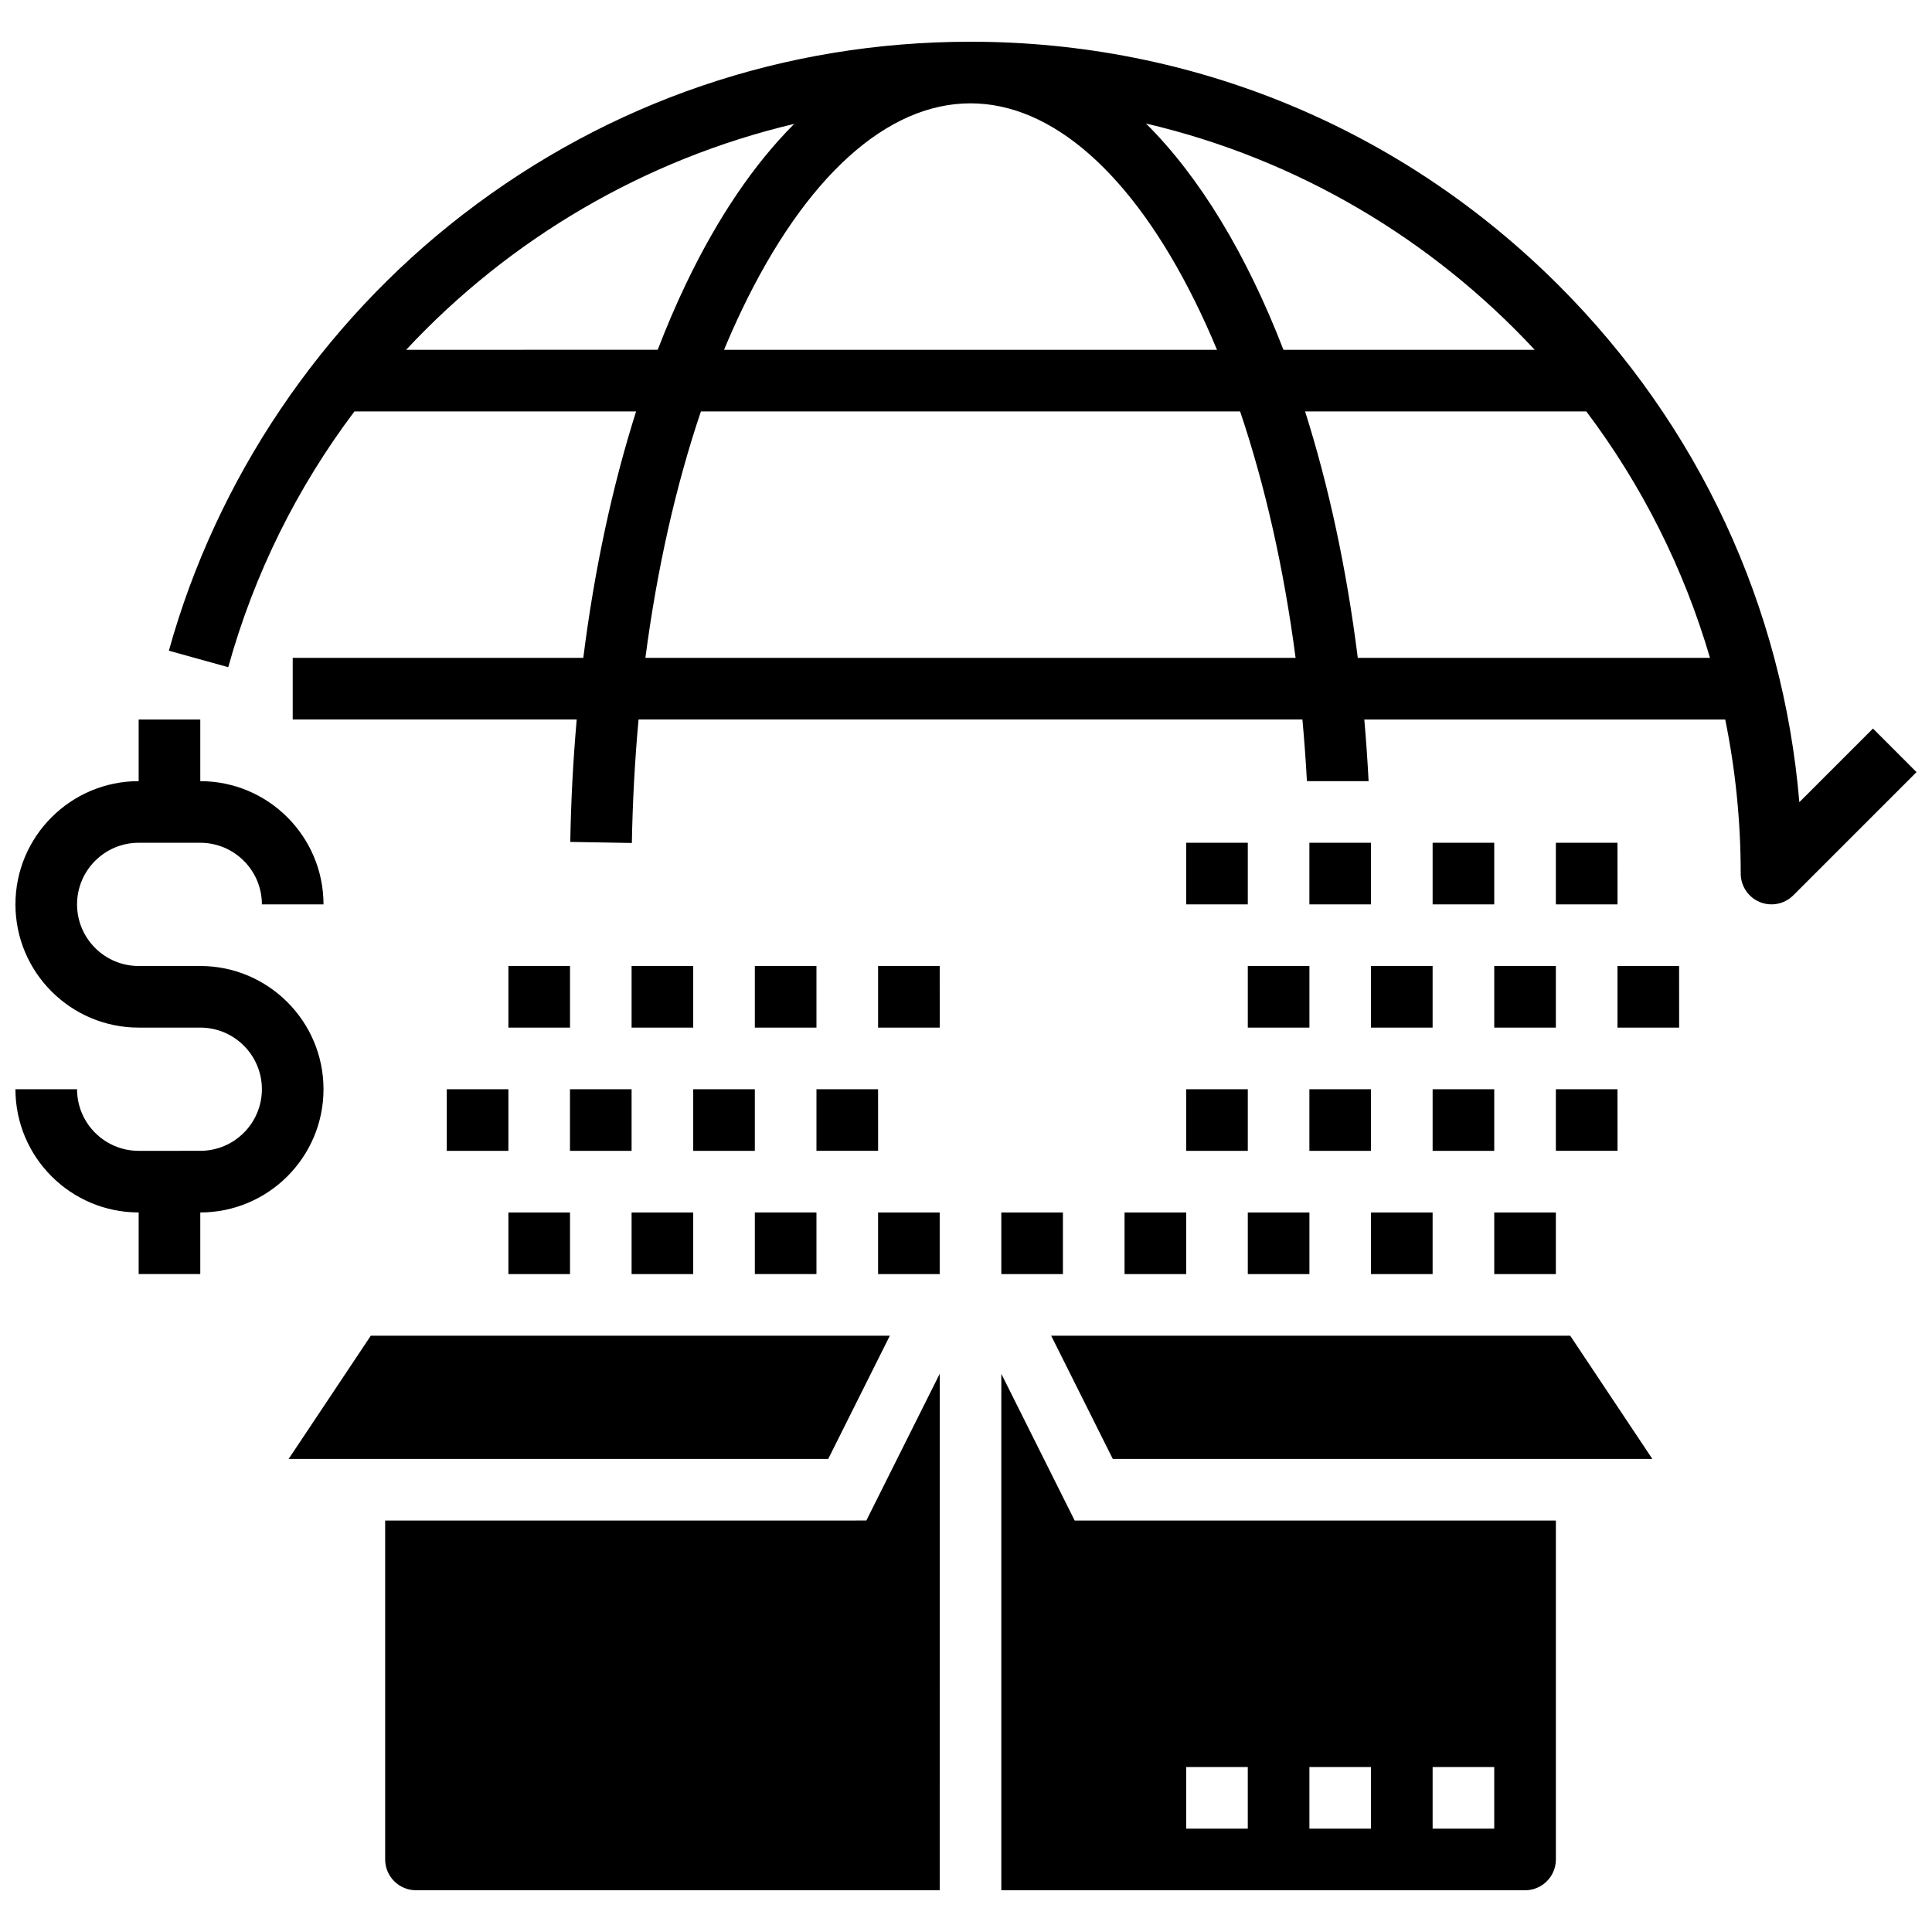
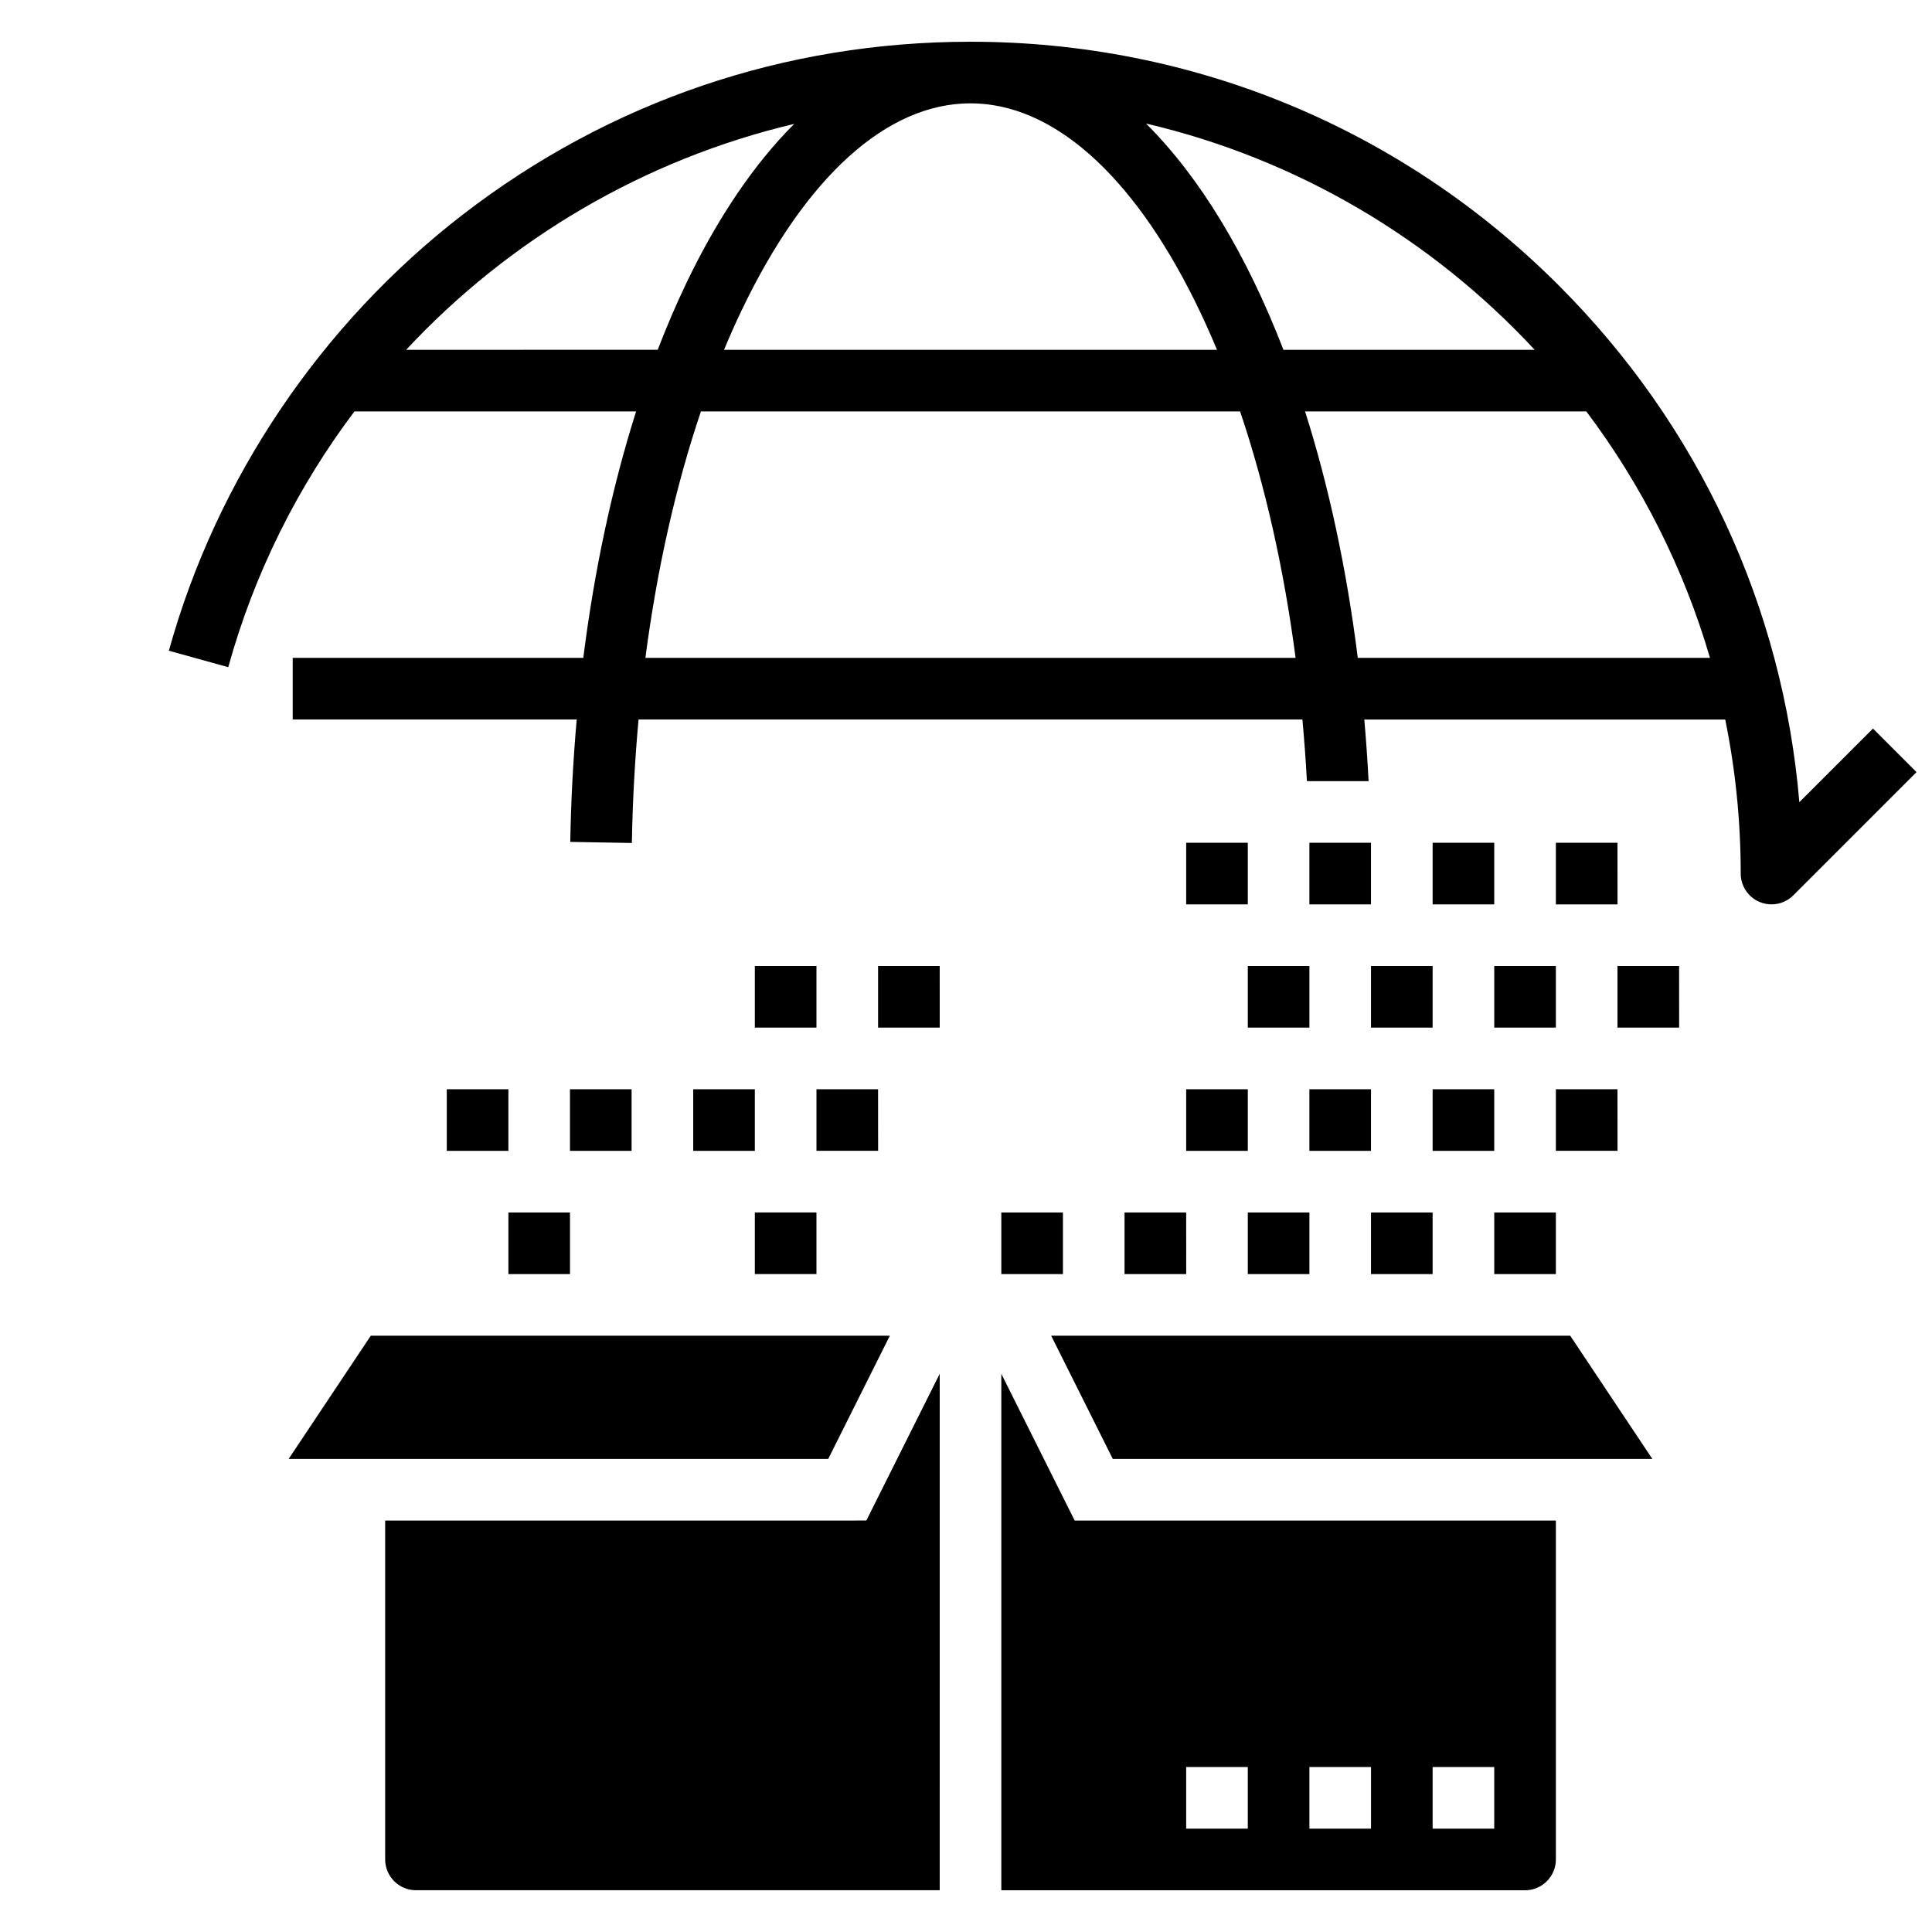
<svg xmlns="http://www.w3.org/2000/svg" width="800px" height="800px" version="1.1" viewBox="144 144 512 512">
  <defs>
    <clipPath id="b">
      <path d="m148.09 334h81.906v148h-81.906z" />
    </clipPath>
    <clipPath id="a">
      <path d="m188 155h463.9v229h-463.9z" />
    </clipPath>
  </defs>
  <g clip-path="url(#b)">
-     <path d="m197.08 400h-16.332c-9.004 0-16.328-7.324-16.328-16.328s7.324-16.328 16.328-16.328h16.328c9.004 0 16.328 7.324 16.328 16.328h16.328c0-18.008-14.648-32.656-32.656-32.656v-16.328l-16.328-0.004v16.328c-18.008 0-32.656 14.648-32.656 32.656 0 18.008 14.648 32.656 32.656 32.656h16.328c9.004 0 16.328 7.324 16.328 16.328s-7.324 16.328-16.328 16.328l-16.328 0.004c-9.004 0-16.328-7.324-16.328-16.328h-16.328c0 18.008 14.648 32.656 32.656 32.656v16.328h16.328v-16.328c18.008 0 32.656-14.648 32.656-32.656 0.004-18.008-14.645-32.656-32.652-32.656z" />
-   </g>
+     </g>
  <path d="m450.18 465.32h-8.164v16.328h16.328 0.012l-0.008-16.328z" />
  <path d="m458.35 432.66h16.328v16.328h-16.328z" />
  <path d="m474.68 465.32h16.328v16.328h-16.328z" />
  <path d="m458.35 367.34h16.328v16.328h-16.328z" />
  <path d="m409.36 465.32h16.328v16.328h-16.328z" />
  <path d="m344.04 481.64h16.328v-16.328h-16.328z" />
  <path d="m474.68 400h16.328v16.328h-16.328z" />
  <path d="m344.04 400h16.328v16.328h-16.328z" />
  <path d="m539.99 400h16.328v16.328h-16.328z" />
  <path d="m523.66 432.66h16.328v16.328h-16.328z" />
  <path d="m523.66 367.34h16.328v16.328h-16.328z" />
  <path d="m491 367.34h16.328v16.328h-16.328z" />
  <path d="m539.99 465.32h16.328v16.328h-16.328z" />
  <path d="m507.33 400h16.328v16.328h-16.328z" />
  <path d="m491 432.66h16.328v16.328h-16.328z" />
  <path d="m507.33 465.32h16.328v16.328h-16.328z" />
  <path d="m360.37 448.98h16.328 0.012l-0.012-16.328h-16.328z" />
  <path d="m376.7 400v16.328h16.328 0.012l-0.008-16.328z" />
  <path d="m246.07 546.96v89.809c0 4.5 3.664 8.164 8.164 8.164h138.8l0.004-136.87-19.449 38.895z" />
-   <path d="m376.7 465.32h16.328v16.328h-16.328z" />
  <path d="m572.66 383.67-0.012-16.328h-16.328v16.328h16.328 0.012z" />
  <path d="m556.32 448.98h16.328 0.012l-0.012-16.328h-16.328z" />
  <path d="m409.36 508.07v136.87h138.8c4.5 0 8.164-3.664 8.164-8.164v-89.809h-127.52zm114.3 104.21h16.328v16.328h-16.328zm-32.656 0h16.328v16.328h-16.328zm-32.656 0h16.328v16.328h-16.328z" />
  <path d="m572.65 400v16.328h16.328 0.012l-0.012-16.328z" />
  <path d="m556.32 497.97h-133.75l16.328 32.66h142.99l-21.77-32.66z" />
  <path d="m327.71 432.66h16.328v16.328h-16.328z" />
-   <path d="m311.38 465.32h16.328v16.328h-16.328z" />
-   <path d="m311.38 400h16.328v16.328h-16.328z" />
  <path d="m295.05 432.66h16.328v16.328h-16.328z" />
  <path d="m262.4 432.66h16.328v16.328h-16.328z" />
-   <path d="m278.73 400h16.328v16.328h-16.328z" />
  <path d="m379.82 497.97h-137.55l-21.773 32.66h142.99z" />
  <path d="m278.73 465.32h16.328v16.328h-16.328z" />
  <g clip-path="url(#a)">
    <path d="m640.36 337.07-19.516 19.516c-4.367-51.746-26.625-99.812-63.77-136.96-41.637-41.637-96.992-64.566-155.88-64.566-49.172 0-95.688 15.836-134.53 45.797-37.613 29.016-65.285 70.066-77.914 115.59l15.734 4.363c6.938-25.004 18.441-47.863 33.445-67.781h74.645c-6.34 19.996-11.062 42.035-13.996 65.316h-77.008v16.328h75.262c-0.938 10.629-1.516 21.465-1.707 32.441l16.324 0.285c0.195-11.094 0.797-22.027 1.773-32.73h175.93c0.492 5.387 0.895 10.832 1.191 16.328l0.66 0.008h15.688c-0.285-5.516-0.668-10.957-1.137-16.328h95.648c2.688 13.195 4.106 26.848 4.106 40.824 0 3.301 1.988 6.281 5.039 7.543 1.012 0.418 2.07 0.621 3.121 0.621 2.125 0 4.215-0.828 5.773-2.391l32.656-32.656zm-89.652-100.37h-66.582c-9.77-25.293-22.195-45.82-36.43-59.969 40.18 9.398 75.824 30.703 103.01 59.969zm-149.51-65.316c21.59 0 42.695 18.586 59.426 52.336 2.059 4.156 4.023 8.488 5.894 12.98h-130.64c1.492-3.59 3.051-7.086 4.668-10.469 16.922-35.367 38.461-54.848 60.652-54.848zm-149.56 65.316c27.379-29.395 63.148-50.48 102.84-59.867-10.562 10.543-20.246 24.758-28.664 42.348-2.668 5.578-5.172 11.434-7.516 17.516zm63.398 81.645c3.074-23.496 8.043-45.57 14.715-65.316h142.89c6.652 19.711 11.625 41.801 14.707 65.316zm188.79 0c-2.965-23.676-7.727-45.652-13.969-65.316h74.535c14.59 19.391 25.801 41.457 32.77 65.316z" />
  </g>
</svg>